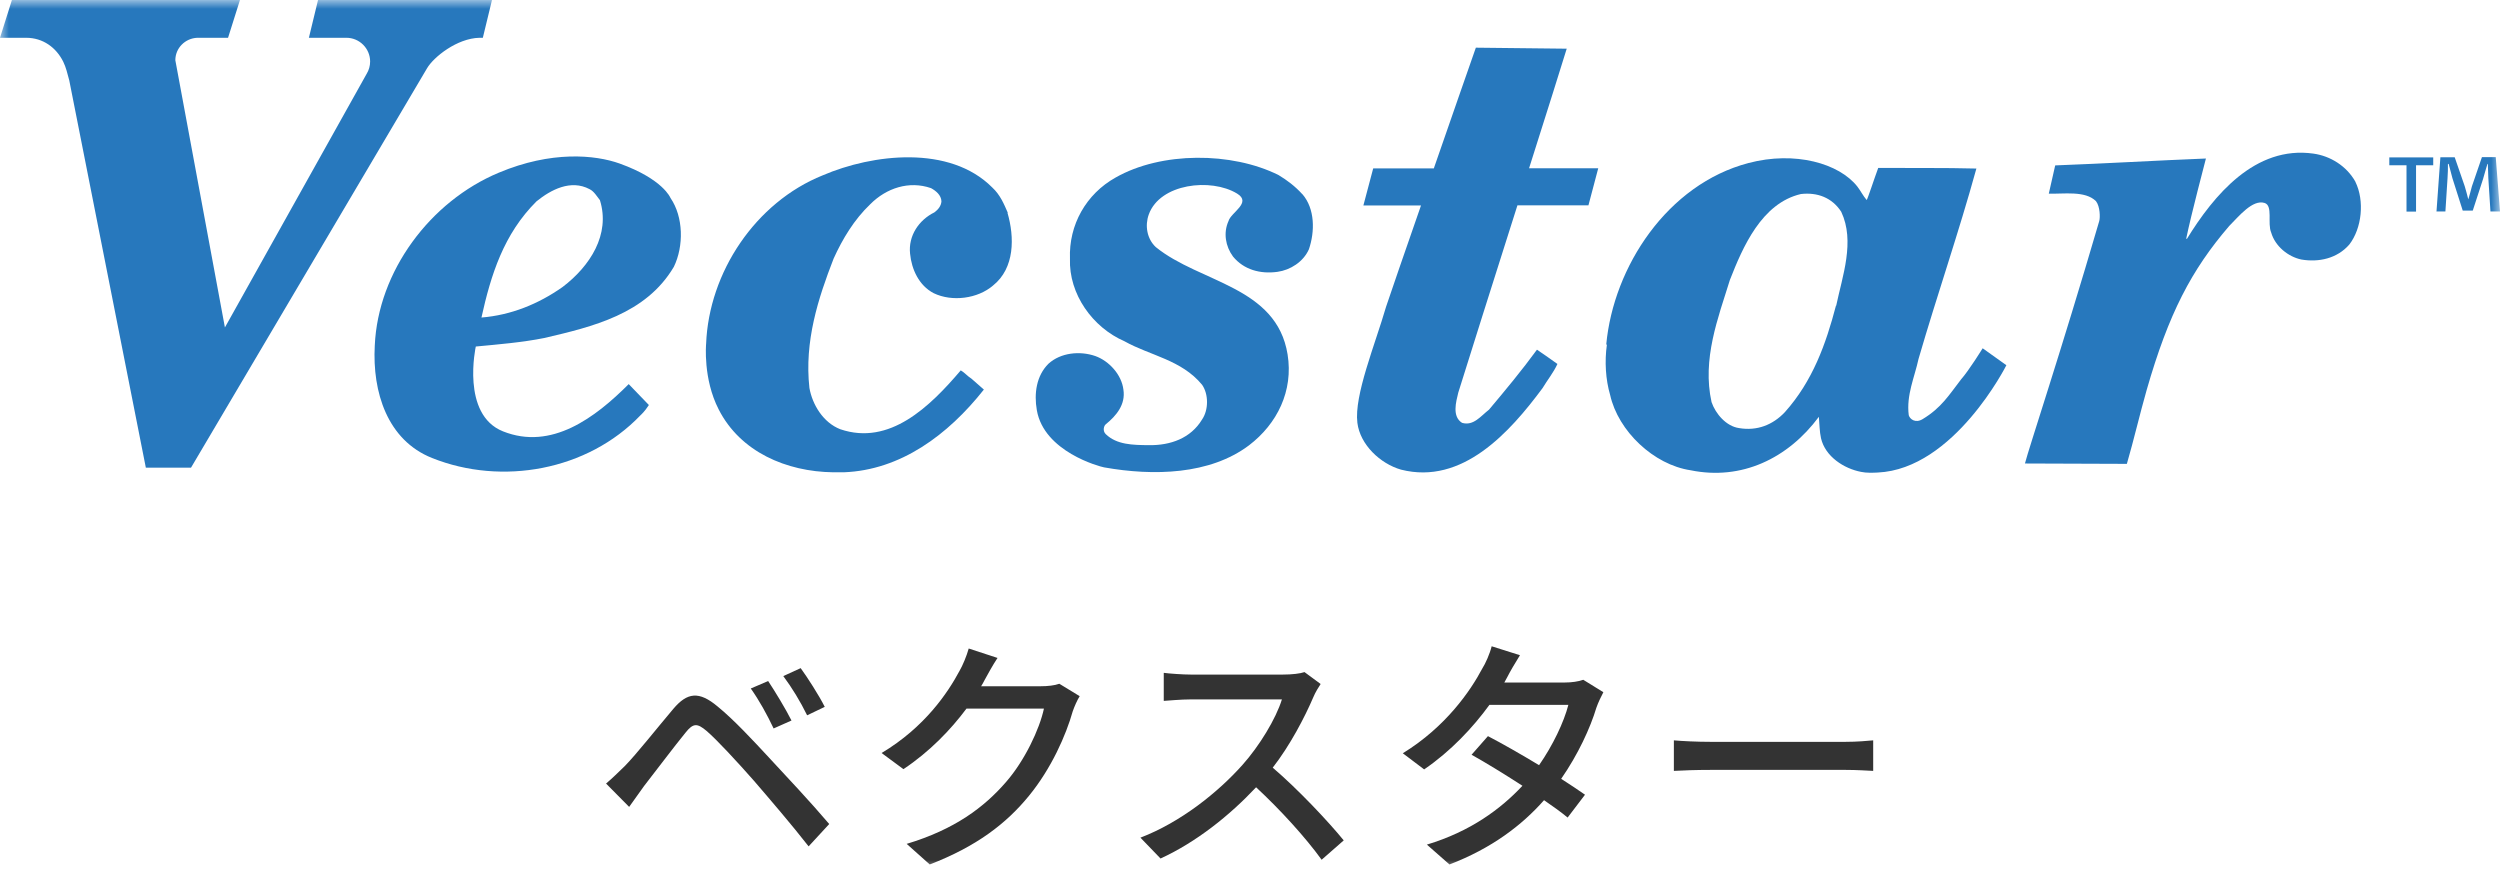
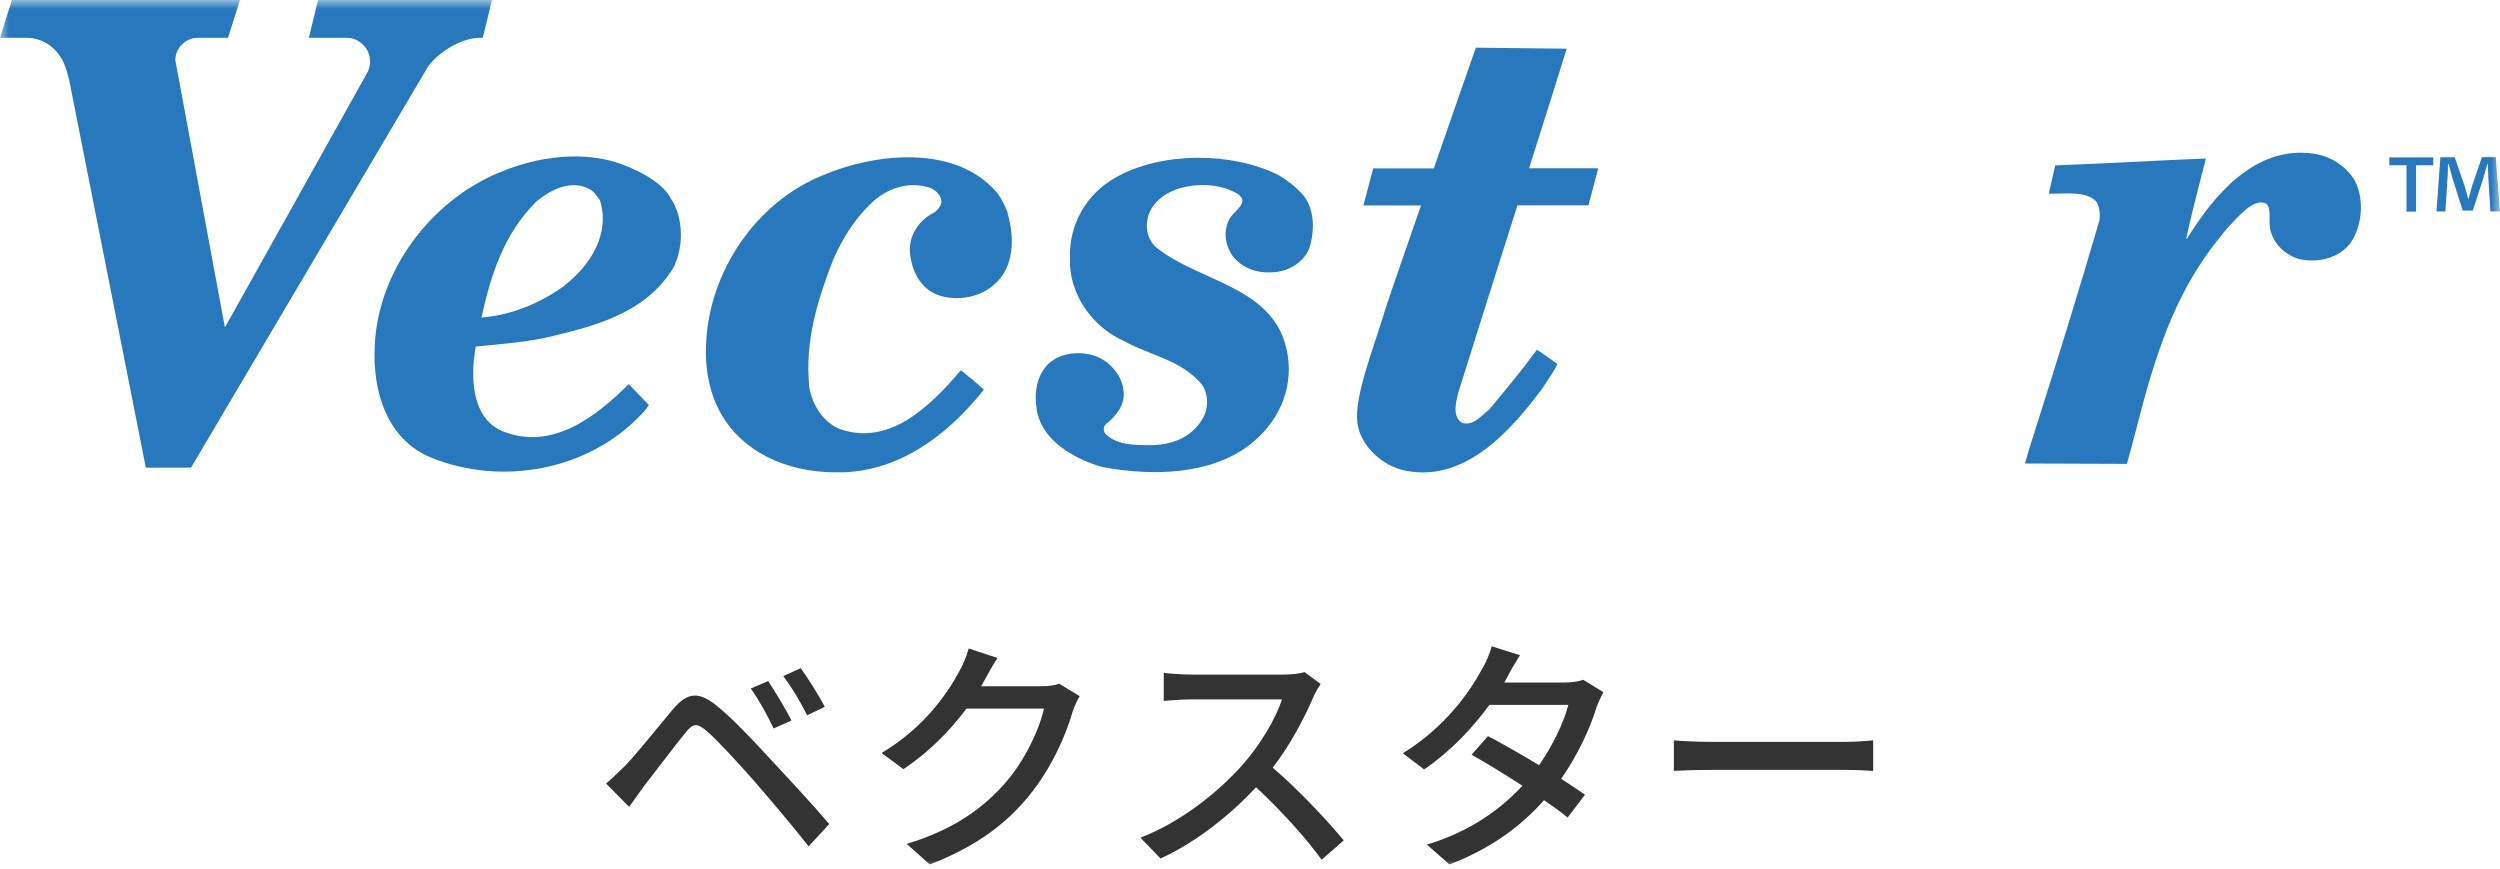
<svg xmlns="http://www.w3.org/2000/svg" width="141" height="49" viewBox="0 0 141 49" fill="none">
  <mask id="mask0_863_14551" style="mask-type:alpha" maskUnits="userSpaceOnUse" x="0" y="0" width="141" height="49">
    <rect width="141" height="49" fill="#D9D9D9" />
  </mask>
  <g mask="url(#mask0_863_14551)">
    <path d="M134.764 8.876H137.234V9.322H136.265V11.934H135.727V9.322H134.757V8.876H134.764ZM137.418 11.934L137.638 8.869H138.445L139.011 10.505C139.082 10.738 139.139 10.958 139.209 11.234H139.216C139.294 10.986 139.358 10.717 139.415 10.512L139.981 8.862H140.76L141 11.927H140.462L140.342 10.044L140.314 9.245H140.292C140.214 9.485 140.122 9.832 140.045 10.094L139.464 11.878H138.898L138.317 10.052C138.261 9.832 138.169 9.492 138.105 9.245H138.063C138.063 9.506 138.063 9.775 138.041 10.044L137.921 11.927H137.404L137.418 11.934Z" fill="#2778BD" />
    <path d="M132.845 10.256C133.369 11.325 133.213 12.876 132.498 13.796C131.805 14.588 130.771 14.801 129.801 14.638C129.044 14.482 128.315 13.881 128.095 13.116C127.869 12.599 128.209 11.594 127.72 11.446C127.041 11.24 126.283 12.189 125.731 12.741C123.593 15.226 122.312 17.682 121.073 21.993C120.684 23.352 120.351 24.803 119.955 26.162L114.207 26.141C114.426 25.27 116.224 19.898 118.398 12.465C118.454 12.267 118.447 11.651 118.214 11.347C117.605 10.738 116.38 10.95 115.552 10.922L115.913 9.329C118.737 9.223 121.59 9.053 124.414 8.94C124.365 9.145 123.586 12.076 123.303 13.456L123.339 13.477C124.86 11.007 127.189 8.196 130.481 8.664C131.429 8.798 132.343 9.357 132.845 10.249" fill="#2778BD" />
    <path d="M56.821 11.998C57.224 13.378 57.238 15.12 56.007 16.104C55.143 16.847 53.699 17.038 52.658 16.535C51.83 16.104 51.413 15.191 51.328 14.306C51.221 13.3 51.823 12.409 52.701 11.977C52.913 11.821 53.083 11.609 53.097 11.354C53.083 11.007 52.793 10.766 52.51 10.611C51.264 10.179 49.99 10.611 49.091 11.51C48.17 12.387 47.519 13.477 47.017 14.582C46.139 16.84 45.36 19.254 45.651 21.88C45.82 22.828 46.429 23.834 47.392 24.209C50.174 25.157 52.446 22.935 54.187 20.889C54.4 21.009 54.57 21.222 54.789 21.356C55.008 21.547 55.49 21.972 55.49 21.972C53.465 24.534 50.79 26.516 47.59 26.637H46.988C44.362 26.601 41.757 25.497 40.533 23.09C39.641 21.356 39.825 19.395 39.825 19.395C39.98 15.36 42.614 11.411 46.401 9.889C49.218 8.678 53.565 8.161 55.964 10.575C56.41 10.986 56.623 11.502 56.842 12.005" fill="#2778BD" />
    <path d="M73.455 10.957C73.045 10.504 72.592 10.164 72.111 9.874C69.47 8.557 65.499 8.543 62.915 10.016C61.259 10.943 60.275 12.677 60.346 14.588C60.275 16.592 61.627 18.468 63.418 19.246C64.869 20.06 66.632 20.287 67.799 21.703C68.168 22.233 68.168 23.118 67.799 23.656C67.155 24.725 66.009 25.122 64.812 25.107C63.878 25.1 62.986 25.086 62.363 24.484C62.172 24.293 62.264 24.01 62.363 23.932C62.965 23.444 63.489 22.814 63.361 21.979C63.262 21.136 62.554 20.358 61.776 20.081C60.898 19.777 59.822 19.89 59.135 20.513C58.449 21.193 58.314 22.198 58.477 23.132C58.88 25.476 62.009 26.311 62.271 26.36C65.06 26.856 68.238 26.778 70.447 25.114C72.033 23.904 72.953 22.049 72.62 19.989C71.997 16.139 67.672 15.955 65.188 13.937C64.685 13.47 64.565 12.72 64.791 12.097C65.421 10.348 68.295 10.023 69.767 10.915C70.624 11.431 69.421 11.976 69.286 12.472C68.989 13.13 69.116 13.888 69.541 14.468C70.15 15.211 71.077 15.466 72.047 15.332C72.776 15.233 73.512 14.765 73.823 14.058C74.163 13.059 74.17 11.778 73.455 10.95" fill="#2778BD" />
    <path d="M35.464 21.66C33.567 23.558 31.104 25.419 28.371 24.329C25.986 23.381 26.835 19.544 26.835 19.544C28.11 19.424 29.476 19.31 30.7 19.063C33.426 18.425 36.427 17.718 38.005 15.049C38.572 13.881 38.55 12.232 37.814 11.163C37.814 11.163 37.404 10.108 34.947 9.223C33.56 8.728 31.097 8.494 28.131 9.74C24.266 11.354 21.321 15.297 21.137 19.494C20.995 22.113 21.845 24.825 24.365 25.83C28.308 27.408 33.135 26.538 36.115 23.43C36.158 23.388 36.356 23.218 36.597 22.843C36.569 22.814 35.464 21.668 35.464 21.668M31.727 16.189C30.36 17.151 28.817 17.774 27.154 17.909C27.685 15.509 28.407 13.194 30.261 11.354C31.075 10.696 32.194 10.108 33.249 10.667C33.503 10.788 33.666 11.078 33.836 11.29C34.438 13.223 33.277 15.014 31.727 16.189Z" fill="#2778BD" />
-     <path d="M111.822 19.643C111.822 19.643 111.064 20.875 110.604 21.398C109.925 22.276 109.5 22.998 108.431 23.642C108.028 23.883 107.716 23.642 107.653 23.416C107.511 22.276 107.978 21.292 108.205 20.244C109.252 16.642 110.47 13.13 111.468 9.506C109.642 9.457 107.702 9.485 105.932 9.471C105.706 10.079 105.345 11.198 105.281 11.283C105.076 11.042 104.941 10.766 104.757 10.525C103.731 9.216 101.239 8.501 98.613 9.195C94.04 10.398 91.004 15.042 90.593 19.423L90.628 19.445C90.494 20.379 90.558 21.413 90.812 22.276C91.265 24.315 93.269 26.212 95.35 26.523C98.217 27.111 100.836 25.865 102.584 23.508C102.62 23.918 102.62 24.336 102.705 24.718C102.945 25.752 104 26.431 104.97 26.615C105.267 26.679 105.628 26.665 105.904 26.651C110.215 26.453 113.16 20.598 113.16 20.598M103.547 17.243C102.981 19.402 102.237 21.49 100.666 23.246C99.986 23.968 99.094 24.315 98.089 24.145C97.36 24.046 96.758 23.338 96.532 22.68C95.994 20.259 96.893 17.951 97.565 15.792C98.294 13.93 99.356 11.46 101.572 10.943C102.506 10.837 103.327 11.148 103.844 11.941C104.637 13.619 103.908 15.58 103.561 17.243" fill="#2778BD" />
    <path d="M27.741 0H17.937L17.421 2.131H19.537C20.273 2.131 20.875 2.732 20.875 3.469C20.875 3.723 20.804 3.957 20.684 4.155L12.685 18.468L9.889 3.398C9.889 2.711 10.441 2.159 11.128 2.131H12.862L13.534 0H0.672L0 2.131H1.472C2.428 2.131 3.171 2.683 3.568 3.483C3.723 3.801 3.801 4.141 3.907 4.537L8.225 26.375H10.774L24.089 3.844C24.457 3.221 25.773 2.159 27.041 2.131H27.232L27.748 0H27.741Z" fill="#2778BD" />
    <path d="M85.581 11.58H89.588L90.14 9.492H86.239C87.23 6.37 88.08 3.673 88.363 2.746L83.238 2.689C82.877 3.73 81.879 6.569 80.867 9.499H77.448L76.895 11.587H80.145C79.246 14.178 78.439 16.5 78.177 17.293C77.554 19.438 76.365 22.297 76.556 23.848C76.711 25.086 77.851 26.155 79.019 26.488C82.474 27.366 85.149 24.386 86.997 21.894C87.273 21.434 87.62 21.009 87.839 20.528C87.74 20.457 86.926 19.877 86.685 19.721C85.843 20.875 84.916 21.993 83.981 23.104C83.514 23.465 83.103 24.039 82.459 23.848C81.886 23.487 82.12 22.672 82.247 22.142C82.806 20.329 84.236 15.835 85.581 11.587" fill="#2778BD" />
    <path d="M94.406 43.478V41.756C94.854 41.798 95.722 41.84 96.478 41.84H104.08C104.766 41.84 105.312 41.784 105.648 41.756V43.478C105.34 43.464 104.71 43.422 104.094 43.422H96.478C95.694 43.422 94.868 43.45 94.406 43.478Z" fill="#333333" />
    <path d="M89.296 38.34L90.43 39.04C90.304 39.278 90.136 39.628 90.038 39.908C89.688 41.07 89.002 42.554 88.05 43.926C88.568 44.262 89.044 44.57 89.394 44.822L88.414 46.11C88.078 45.83 87.616 45.494 87.084 45.13C85.838 46.544 84.13 47.846 81.75 48.756L80.476 47.636C82.94 46.894 84.648 45.62 85.866 44.318C84.83 43.646 83.752 42.988 82.996 42.568L83.92 41.518C84.704 41.924 85.782 42.54 86.804 43.156C87.574 42.05 88.204 40.734 88.456 39.754H84.004C83.08 41.028 81.82 42.372 80.322 43.394L79.118 42.484C81.554 40.986 82.94 38.956 83.598 37.71C83.78 37.43 84.032 36.856 84.13 36.45L85.726 36.954C85.46 37.374 85.152 37.906 85.012 38.186L84.844 38.494H88.246C88.638 38.494 89.03 38.438 89.296 38.34Z" fill="#333333" />
    <path d="M73.574 37.906L74.484 38.578C74.386 38.718 74.176 39.068 74.078 39.306C73.588 40.454 72.762 42.036 71.782 43.296C73.224 44.528 74.918 46.334 75.786 47.398L74.54 48.49C73.63 47.23 72.23 45.69 70.844 44.402C69.346 45.998 67.47 47.496 65.454 48.42L64.32 47.244C66.588 46.376 68.688 44.696 70.074 43.142C71.026 42.078 71.964 40.538 72.3 39.446H67.162C66.616 39.446 65.86 39.516 65.636 39.53V37.948C65.916 37.99 66.728 38.046 67.162 38.046H72.356C72.874 38.046 73.336 37.99 73.574 37.906Z" fill="#333333" />
    <path d="M59.746 38.564L60.894 39.264C60.754 39.488 60.6 39.838 60.502 40.118C60.124 41.462 59.298 43.338 58.038 44.878C56.75 46.46 55.056 47.748 52.438 48.756L51.136 47.594C53.838 46.782 55.504 45.536 56.75 44.094C57.786 42.904 58.626 41.14 58.878 39.964H54.51C53.614 41.168 52.424 42.4 50.954 43.38L49.722 42.47C52.158 41.014 53.46 39.068 54.118 37.836C54.286 37.556 54.524 36.982 54.636 36.576L56.26 37.108C55.98 37.528 55.686 38.074 55.532 38.354C55.476 38.466 55.406 38.592 55.336 38.704H58.696C59.088 38.704 59.48 38.662 59.746 38.564Z" fill="#333333" />
    <path d="M43.324 38.411C43.688 38.957 44.318 39.993 44.64 40.637L43.632 41.085C43.254 40.287 42.82 39.503 42.344 38.831L43.324 38.411ZM45.158 37.683C45.536 38.201 46.194 39.223 46.516 39.867L45.522 40.343C45.13 39.545 44.668 38.789 44.178 38.131L45.158 37.683ZM34.182 44.193C34.56 43.871 34.84 43.591 35.246 43.199C35.89 42.541 37.052 41.071 37.976 39.979C38.76 39.055 39.418 38.957 40.482 39.853C41.378 40.581 42.484 41.771 43.366 42.723C44.304 43.731 45.76 45.285 46.768 46.475L45.606 47.735C44.668 46.531 43.394 45.047 42.526 44.039C41.602 42.989 40.426 41.715 39.852 41.225C39.32 40.777 39.096 40.777 38.662 41.323C38.032 42.093 36.926 43.563 36.324 44.333C36.03 44.739 35.708 45.187 35.484 45.509L34.182 44.193Z" fill="#333333" />
  </g>
</svg>